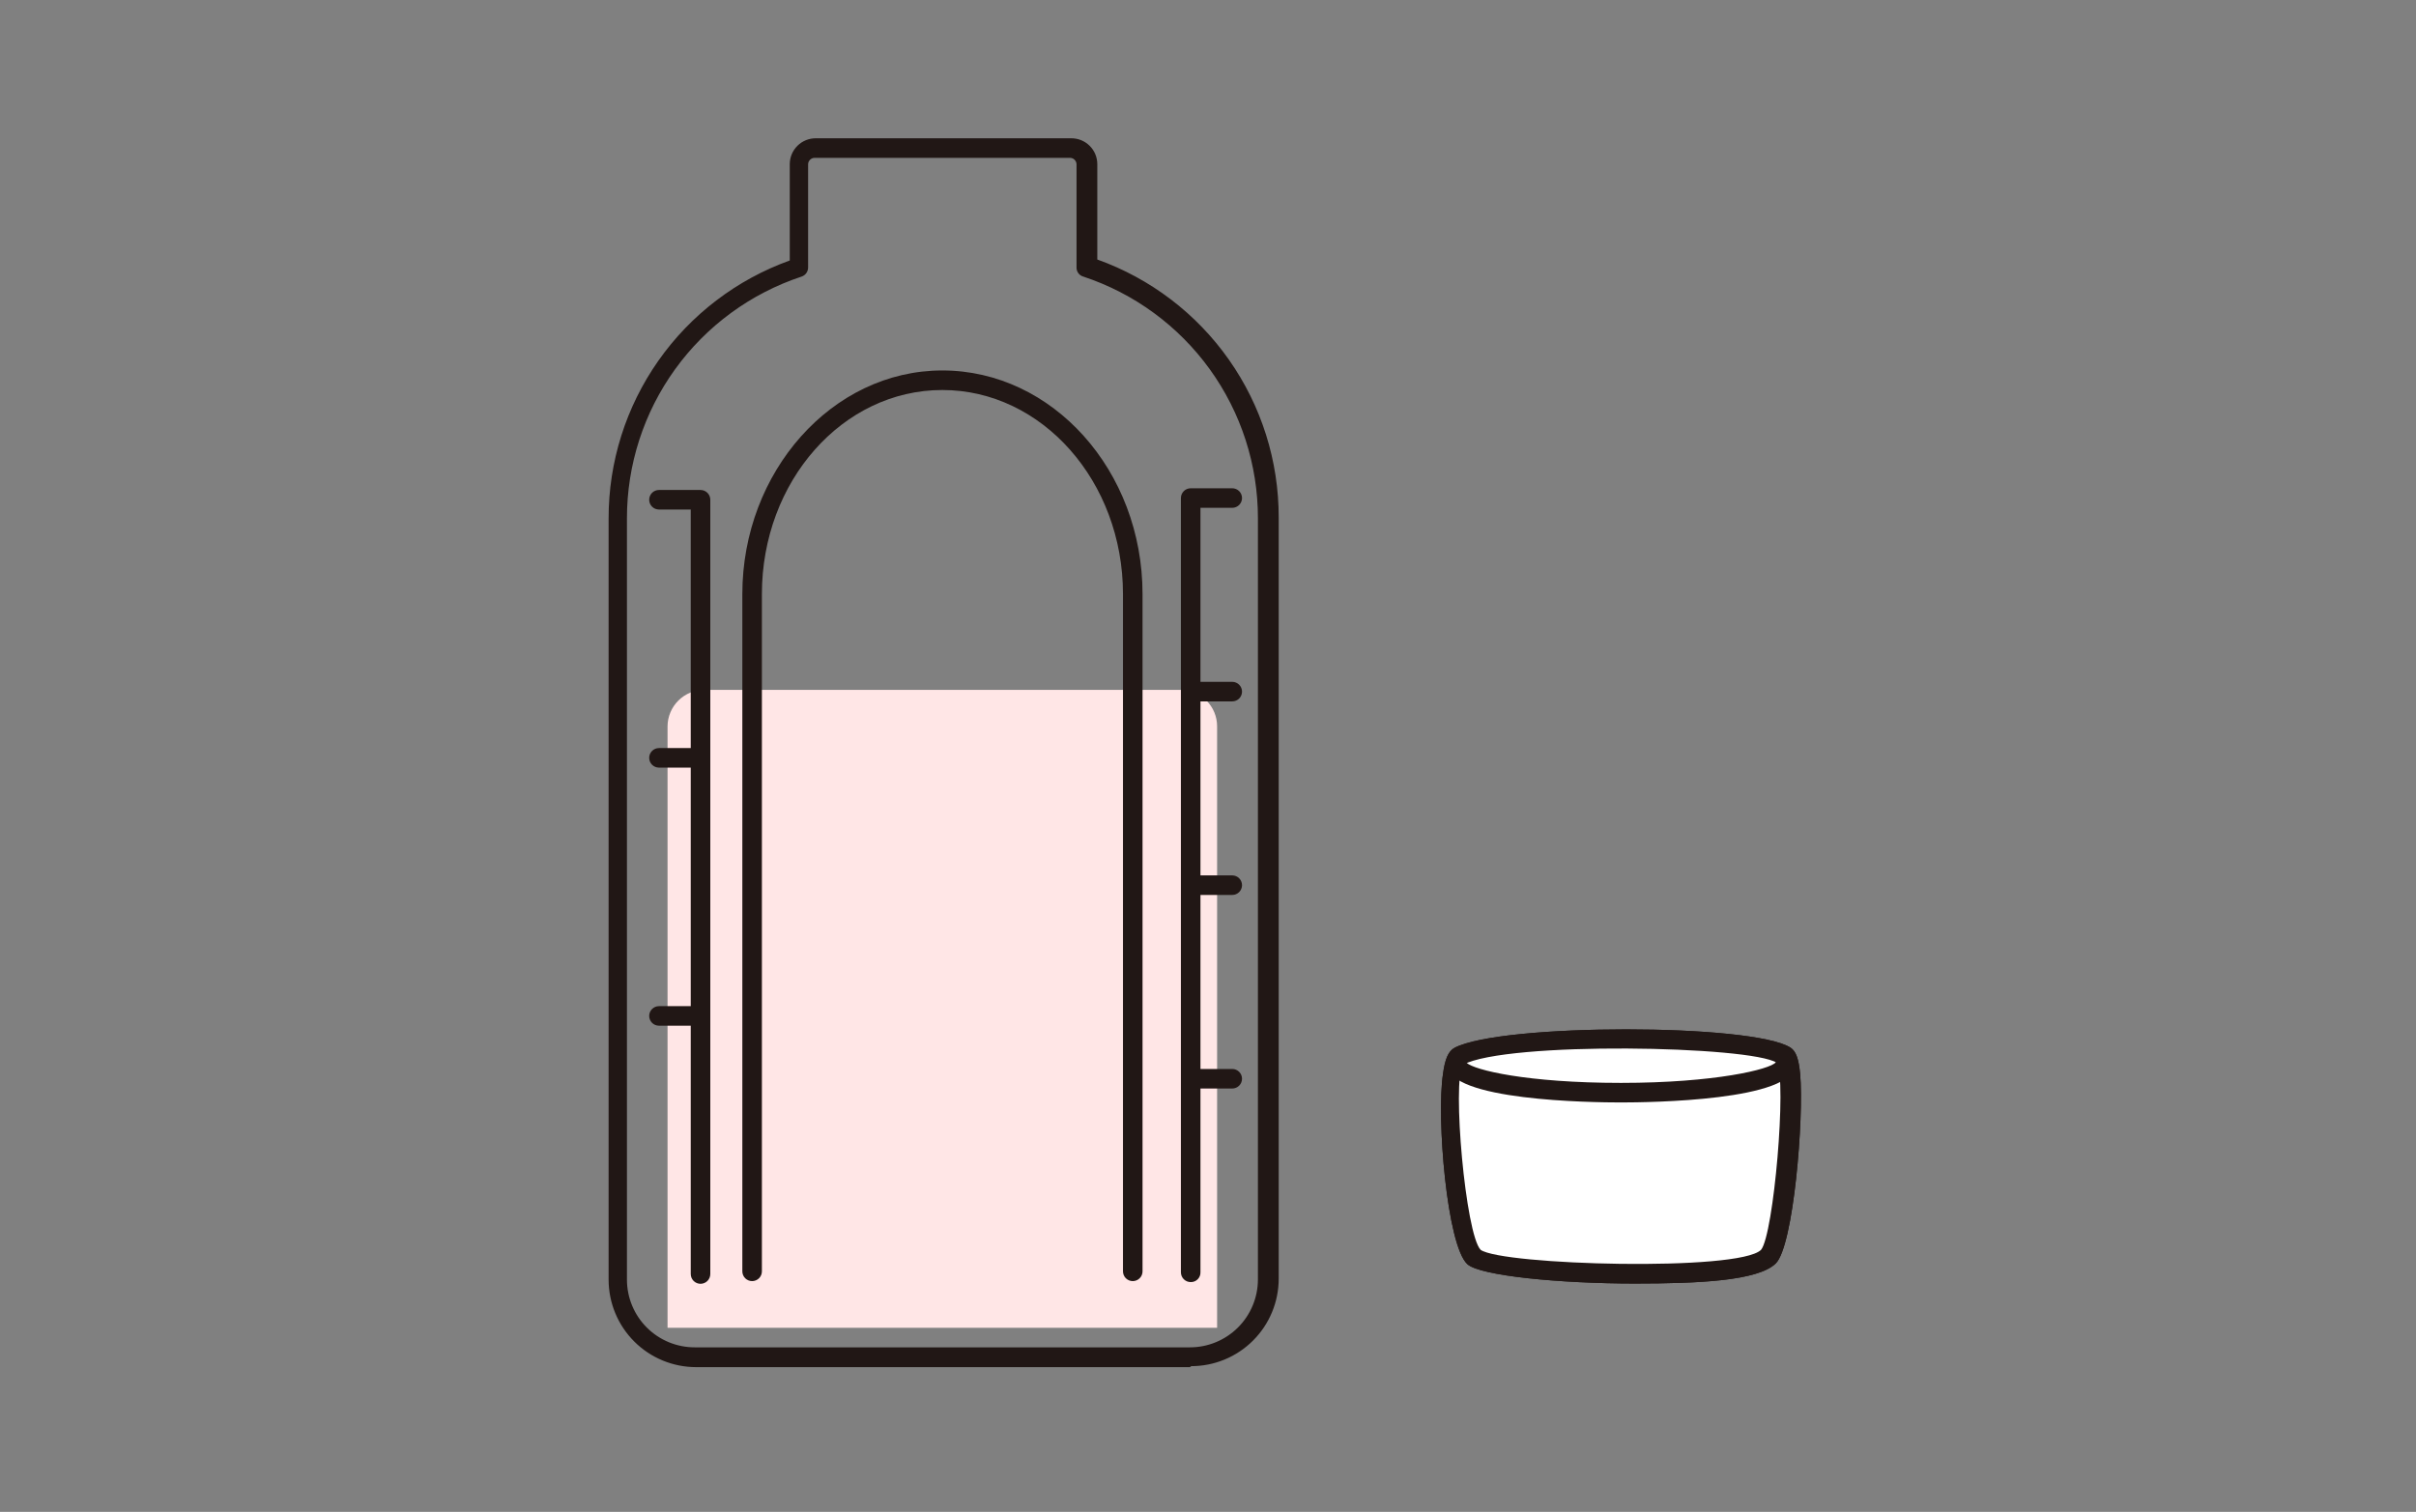
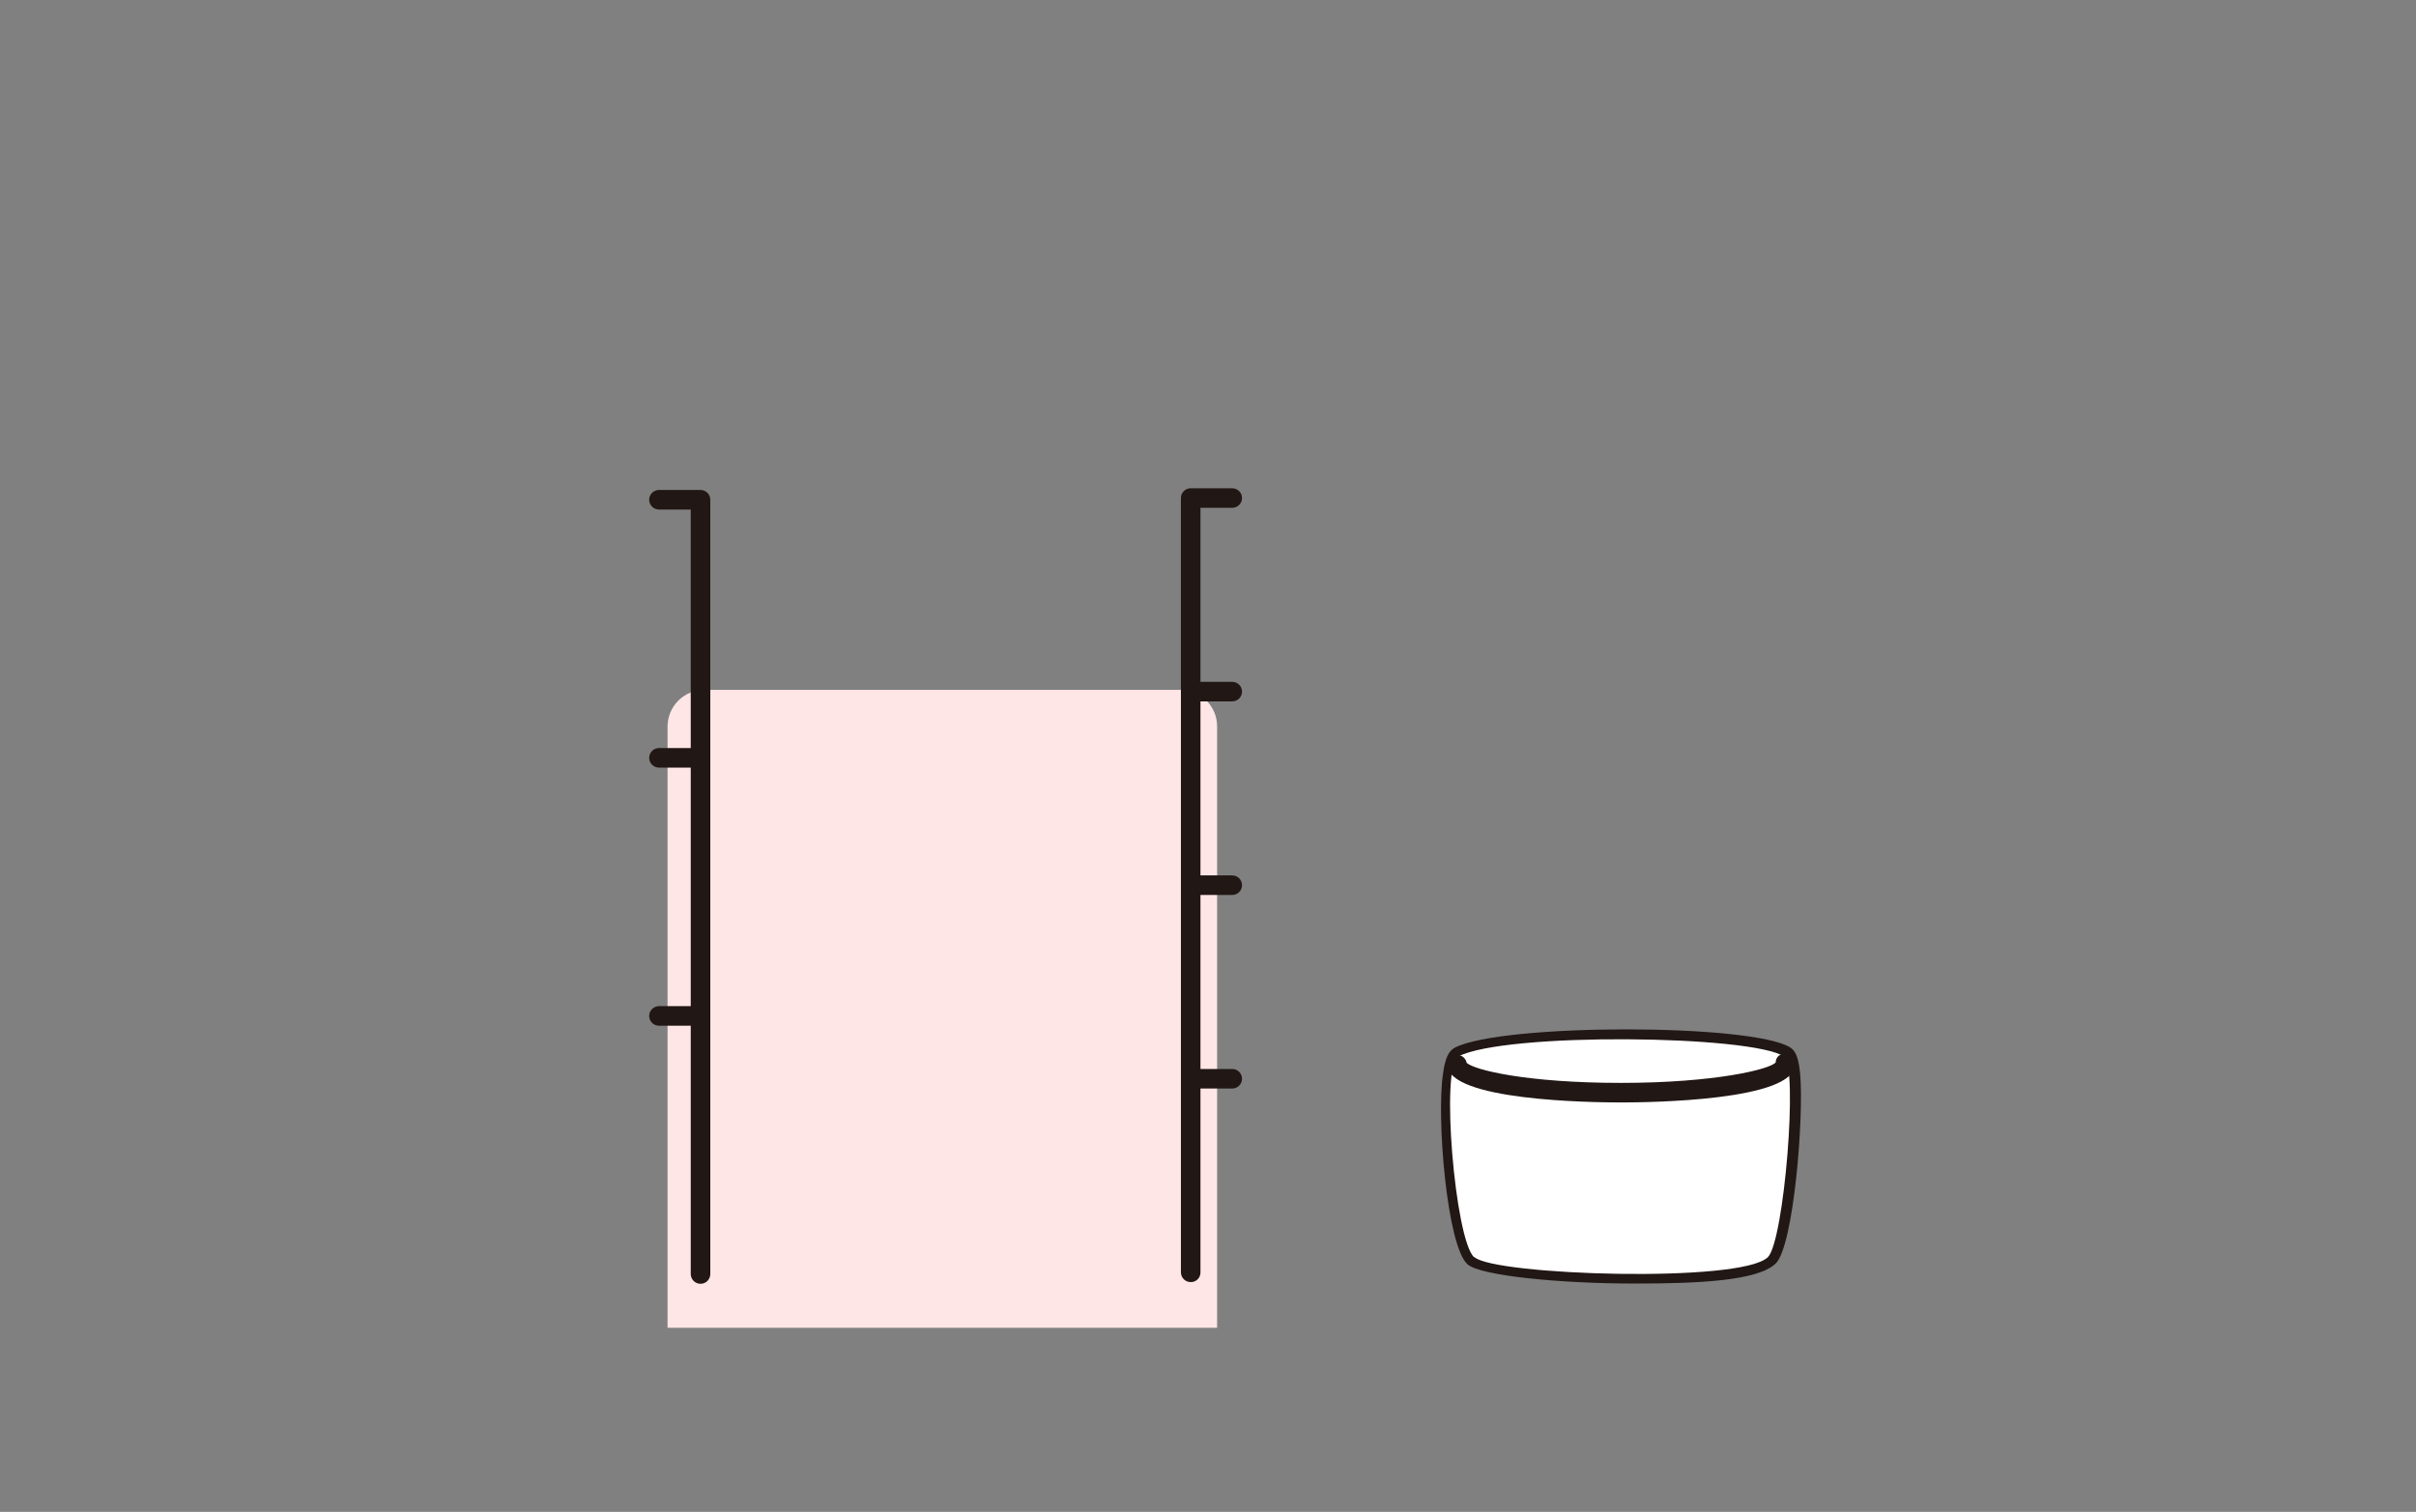
<svg xmlns="http://www.w3.org/2000/svg" width="262" height="164" viewBox="0 0 262 164" fill="none">
  <rect x="0" y="0" width="262" height="164" fill="#808080" stroke="none" />
  <path fill-rule="evenodd" clip-rule="evenodd" d="M131.988 78.786C131.988 77.738 131.572 76.733 130.831 75.993C130.09 75.252 129.085 74.836 128.038 74.836H76.367C75.317 74.836 74.31 75.251 73.565 75.991C72.82 76.731 72.398 77.736 72.391 78.786V144.03H131.988V78.786Z" fill="#FFE6E6" />
  <mask id="mask0_2808_6080" style="mask-type:luminance" maskUnits="userSpaceOnUse" x="69" y="18" width="67" height="128">
-     <path d="M116.322 30.513V18H88.645V30.513C82.994 32.097 78.016 35.486 74.469 40.162C70.922 44.839 69.002 50.546 69 56.415V138.997C69 140.762 69.701 142.455 70.949 143.703C72.197 144.951 73.889 145.652 75.654 145.652H129.34C131.1 145.638 132.785 144.932 134.029 143.687C135.274 142.442 135.98 140.758 135.994 138.997V56.415C135.99 50.542 134.066 44.833 130.514 40.156C126.963 35.479 121.978 32.093 116.322 30.513Z" fill="white" />
-   </mask>
+     </mask>
  <g mask="url(#mask0_2808_6080)">
-     <path d="M122.84 138.966C122.701 138.966 122.563 138.939 122.434 138.885C122.306 138.832 122.189 138.754 122.09 138.656C121.992 138.557 121.914 138.44 121.861 138.312C121.807 138.183 121.78 138.045 121.78 137.906V64.443C121.78 52.221 113.005 42.306 102.188 42.306C91.371 42.306 82.623 52.221 82.623 64.443V137.906C82.623 138.045 82.595 138.183 82.542 138.312C82.489 138.44 82.411 138.557 82.312 138.656C82.214 138.754 82.097 138.832 81.968 138.885C81.84 138.939 81.702 138.966 81.562 138.966C81.423 138.966 81.285 138.939 81.156 138.885C81.028 138.832 80.911 138.754 80.812 138.656C80.714 138.557 80.636 138.44 80.583 138.312C80.529 138.183 80.502 138.045 80.502 137.906V64.443C80.502 51.187 90.231 40.185 102.188 40.185C114.145 40.185 123.901 51.055 123.901 64.443V137.906C123.901 138.045 123.873 138.183 123.82 138.312C123.767 138.44 123.689 138.557 123.59 138.656C123.492 138.754 123.375 138.832 123.246 138.885C123.117 138.939 122.98 138.966 122.84 138.966Z" fill="#211715" />
-   </g>
-   <path d="M129.044 148.298H75.491C72.974 148.298 70.56 147.299 68.78 145.519C67 143.739 66 141.325 66 138.807V56.225C65.994 50.107 67.878 44.137 71.395 39.13C74.911 34.124 79.888 30.326 85.645 28.256V17.81C85.645 17.439 85.718 17.071 85.861 16.729C86.004 16.386 86.213 16.075 86.477 15.814C86.741 15.552 87.054 15.346 87.398 15.206C87.742 15.067 88.11 14.997 88.482 15H116.159C116.531 14.997 116.899 15.067 117.243 15.206C117.587 15.346 117.9 15.552 118.164 15.814C118.427 16.075 118.637 16.386 118.78 16.729C118.922 17.071 118.996 17.439 118.996 17.81V28.15C124.76 30.212 129.745 34.007 133.267 39.015C136.789 44.022 138.675 49.997 138.667 56.119V138.701C138.667 139.948 138.422 141.182 137.945 142.333C137.468 143.485 136.769 144.531 135.887 145.412C135.006 146.294 133.96 146.993 132.808 147.47C131.657 147.947 130.423 148.192 129.176 148.192L129.044 148.298ZM88.349 17.121C88.164 17.121 87.986 17.193 87.852 17.321C87.719 17.45 87.64 17.625 87.633 17.81V29.024C87.633 29.242 87.563 29.455 87.434 29.631C87.306 29.807 87.125 29.938 86.917 30.005C81.405 31.829 76.609 35.345 73.21 40.052C69.812 44.76 67.984 50.419 67.988 56.225V138.807C67.988 139.774 68.179 140.731 68.55 141.624C68.921 142.517 69.464 143.327 70.149 144.01C70.833 144.692 71.646 145.232 72.54 145.6C73.434 145.967 74.392 146.154 75.359 146.151H129.044C130.994 146.151 132.864 145.378 134.246 144.002C135.627 142.625 136.407 140.757 136.414 138.807V56.225C136.418 50.419 134.59 44.76 131.192 40.052C127.793 35.345 122.997 31.829 117.485 30.005C117.27 29.947 117.081 29.819 116.947 29.642C116.812 29.464 116.741 29.247 116.743 29.024V17.81C116.736 17.625 116.657 17.45 116.524 17.321C116.39 17.193 116.212 17.121 116.027 17.121H88.349Z" fill="#211715" />
+     </g>
  <path d="M177.294 139.231C169.128 139.231 160.512 138.383 159.134 137.137C156.907 135.122 155.767 121.23 156.482 116.511C156.695 114.867 157.066 114.019 157.755 113.648C162.845 110.997 190.099 110.997 194.181 113.648C194.765 114.046 195.056 114.841 195.215 116.485C195.639 121.283 194.5 135.175 192.564 137.057C190.629 138.94 184.187 139.231 177.294 139.231ZM160.565 135.573C162.898 137.243 188.588 137.959 190.974 135.573C192.352 133.903 193.784 117.2 192.697 115.292C189.887 113.436 163.402 112.932 158.63 115.504C157.463 117.333 158.922 133.876 160.565 135.573Z" fill="#211715" />
  <path d="M159.85 136.368C157.782 134.459 156.191 115.637 158.127 114.603C163.243 111.952 189.94 112.27 193.466 114.603C195.03 115.663 193.466 134.645 191.716 136.368C188.8 139.231 162.024 138.33 159.903 136.368H159.85Z" fill="white" />
-   <path d="M177.294 139.231C169.128 139.231 160.512 138.383 159.134 137.137C156.907 135.122 155.767 121.23 156.482 116.511C156.695 114.867 157.066 114.019 157.755 113.648C162.845 110.997 190.099 110.997 194.181 113.648C194.765 114.046 195.056 114.841 195.215 116.485C195.639 121.283 194.5 135.175 192.564 137.057C190.629 138.94 184.187 139.231 177.294 139.231ZM160.565 135.573C162.898 137.243 188.588 137.959 190.974 135.573C192.352 133.903 193.784 117.2 192.697 115.292C189.887 113.436 163.402 112.932 158.63 115.504C157.463 117.333 158.922 133.876 160.565 135.573Z" fill="#211715" />
  <path d="M75.968 139.258C75.686 139.258 75.417 139.146 75.218 138.947C75.019 138.748 74.907 138.479 74.907 138.197V111.262H71.461C71.18 111.262 70.91 111.15 70.711 110.951C70.512 110.752 70.4 110.483 70.4 110.201C70.4 109.92 70.512 109.651 70.711 109.452C70.91 109.253 71.18 109.141 71.461 109.141H74.907V83.266H71.461C71.18 83.266 70.91 83.154 70.711 82.956C70.512 82.757 70.4 82.487 70.4 82.206C70.4 81.925 70.512 81.655 70.711 81.456C70.91 81.257 71.18 81.145 71.461 81.145H74.907V55.27H71.461C71.322 55.27 71.184 55.243 71.055 55.19C70.926 55.136 70.809 55.058 70.711 54.96C70.612 54.861 70.534 54.744 70.481 54.616C70.428 54.487 70.4 54.349 70.4 54.21C70.4 54.071 70.428 53.933 70.481 53.804C70.534 53.675 70.612 53.559 70.711 53.46C70.809 53.361 70.926 53.283 71.055 53.23C71.184 53.177 71.322 53.15 71.461 53.15H75.968C76.249 53.15 76.519 53.261 76.718 53.46C76.916 53.659 77.028 53.929 77.028 54.21V138.197C77.028 138.479 76.916 138.748 76.718 138.947C76.519 139.146 76.249 139.258 75.968 139.258ZM129.123 139.072C128.841 139.072 128.572 138.961 128.373 138.762C128.174 138.563 128.062 138.293 128.062 138.012V54.024C128.062 53.885 128.09 53.747 128.143 53.619C128.196 53.49 128.274 53.373 128.373 53.275C128.471 53.176 128.588 53.098 128.717 53.045C128.845 52.992 128.983 52.964 129.123 52.964H133.63C133.911 52.964 134.181 53.076 134.379 53.275C134.578 53.473 134.69 53.743 134.69 54.024C134.69 54.306 134.578 54.575 134.379 54.774C134.181 54.973 133.911 55.085 133.63 55.085H130.183V73.961H133.63C133.911 73.961 134.181 74.073 134.379 74.272C134.578 74.47 134.69 74.74 134.69 75.021C134.69 75.303 134.578 75.572 134.379 75.771C134.181 75.97 133.911 76.082 133.63 76.082H130.183V94.957H133.63C133.911 94.957 134.181 95.069 134.379 95.268C134.578 95.467 134.69 95.737 134.69 96.018C134.69 96.299 134.578 96.569 134.379 96.768C134.181 96.967 133.911 97.079 133.63 97.079H130.183V115.955H133.63C133.911 115.955 134.181 116.066 134.379 116.265C134.578 116.464 134.69 116.734 134.69 117.015C134.69 117.296 134.578 117.566 134.379 117.765C134.181 117.964 133.911 118.076 133.63 118.076H130.183V138.012C130.187 138.152 130.162 138.292 130.11 138.422C130.058 138.552 129.98 138.671 129.881 138.77C129.781 138.869 129.663 138.947 129.533 138.999C129.402 139.051 129.263 139.076 129.123 139.072Z" fill="#211715" />
  <path d="M175.782 119.587C172.654 119.587 156.959 119.401 156.959 115.477C156.959 115.196 157.071 114.926 157.27 114.727C157.469 114.528 157.738 114.417 158.019 114.417C158.265 114.424 158.502 114.515 158.689 114.674C158.877 114.832 159.006 115.05 159.053 115.292C159.875 116.061 165.549 117.465 175.782 117.465C186.015 117.465 191.98 115.981 192.564 115.239C192.563 115.107 192.59 114.977 192.643 114.857C192.696 114.737 192.774 114.63 192.872 114.542C192.969 114.454 193.085 114.388 193.21 114.348C193.335 114.308 193.467 114.296 193.597 114.311C193.886 114.338 194.153 114.473 194.345 114.69C194.537 114.906 194.639 115.188 194.631 115.477C194.631 119.401 178.884 119.587 175.782 119.587Z" fill="#211715" />
</svg>